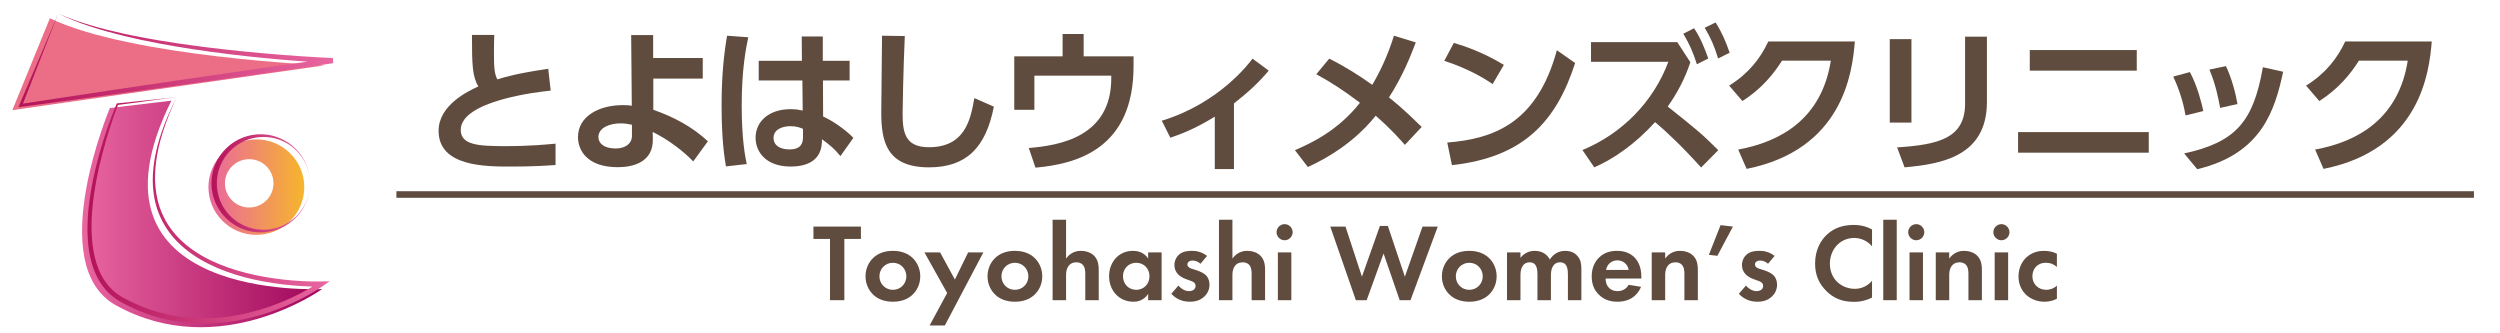
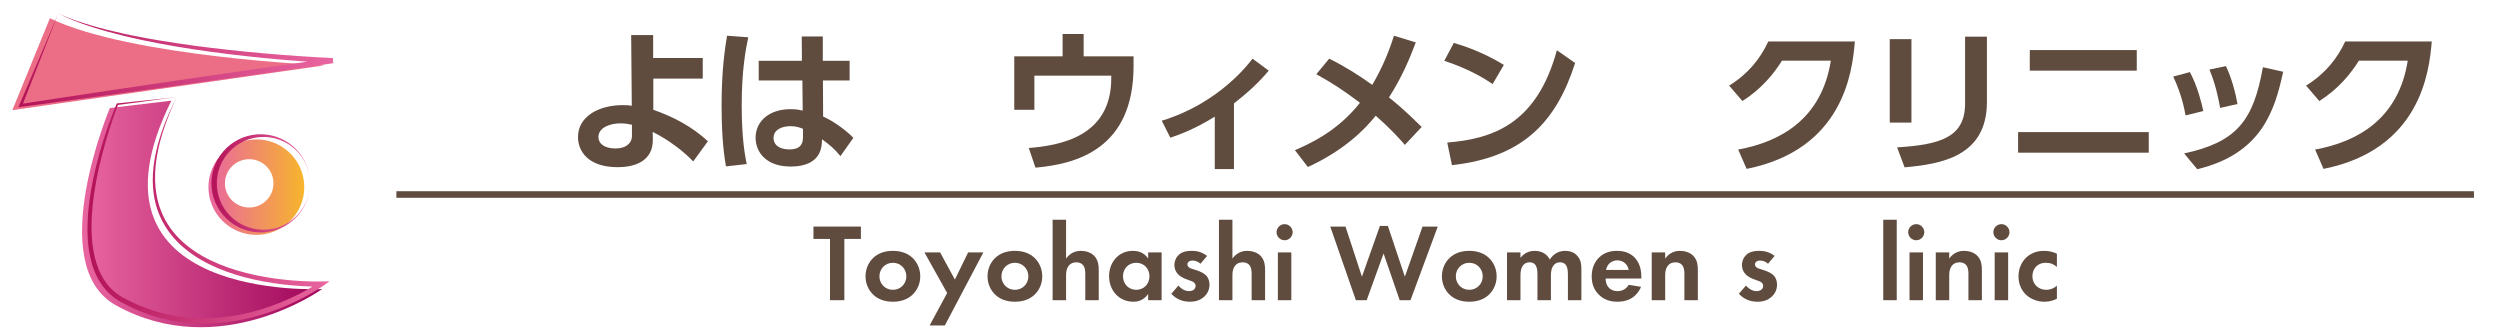
<svg xmlns="http://www.w3.org/2000/svg" xmlns:xlink="http://www.w3.org/1999/xlink" id="_素材" width="600" height="80" viewBox="0 0 600 80">
  <defs>
    <style>.cls-1{fill:none;}.cls-1,.cls-2,.cls-3,.cls-4,.cls-5,.cls-6,.cls-7,.cls-8{stroke-width:0px;}.cls-2{fill:url(#_名称未設定グラデーション_45);}.cls-3{fill:url(#_名称未設定グラデーション_26);}.cls-4{fill:url(#_名称未設定グラデーション_2-2);}.cls-5{fill:url(#_名称未設定グラデーション_2-3);}.cls-6{fill:#eb6d86;}.cls-7{fill:url(#_名称未設定グラデーション_2);}.cls-8{fill:#604c3f;}</style>
    <linearGradient id="_名称未設定グラデーション_26" x1="19.693" y1="51.347" x2="77.327" y2="51.347" gradientUnits="userSpaceOnUse">
      <stop offset="0" stop-color="#e966a0" />
      <stop offset=".939" stop-color="#a40b5e" />
    </linearGradient>
    <linearGradient id="_名称未設定グラデーション_2" x1="20.841" y1="50.482" x2="79.184" y2="50.482" gradientUnits="userSpaceOnUse">
      <stop offset="0" stop-color="#231815" />
      <stop offset="0" stop-color="#b31258" />
      <stop offset="1" stop-color="#e966a0" />
    </linearGradient>
    <linearGradient id="_名称未設定グラデーション_2-2" x1="3.954" y1="14.492" x2="79.971" y2="14.492" xlink:href="#_名称未設定グラデーション_2" />
    <linearGradient id="_名称未設定グラデーション_45" x1="50.024" y1="44.912" x2="73.026" y2="44.912" gradientUnits="userSpaceOnUse">
      <stop offset="0" stop-color="#e966a0" />
      <stop offset="1" stop-color="#f7b52c" />
    </linearGradient>
    <linearGradient id="_名称未設定グラデーション_2-3" x1="50.749" y1="44" x2="75.035" y2="44" xlink:href="#_名称未設定グラデーション_2" />
  </defs>
  <rect class="cls-1" width="600" height="80" />
-   <path class="cls-8" d="M132.173,21.747c-3.069.3-21.596,2.433-21.596,9.432,0,3.631,4.267,3.893,10.63,3.893,6.251,0,10.106-.412,12.126-.599v5.128c-2.17.15-5.314.374-10.667.374-6.213,0-17.404,0-17.404-8.57,0-6.214,7.111-9.544,9.544-10.667-1.459-2.358-1.534-5.277-1.534-12.351h5.352c-.038,1.16-.075,2.395-.075,4.416,0,3.332.112,4.978.823,6.251,2.134-.673,4.866-1.46,12.201-2.545l.599,5.24Z" />
  <path class="cls-8" d="M156.795,26.351c4.903,1.684,9.581,4.229,13.1,7.56l-3.518,4.829c-2.283-2.395-6.025-5.277-9.731-7.074l.037,1.722c.113,5.577-4.791,6.736-8.421,6.736-7.336,0-9.544-4.042-9.544-7.223,0-4.94,4.941-7.673,10.779-7.673.973,0,1.46.037,2.134.15l-.15-16.955h5.277v5.502h11.901v4.941h-11.864v7.485ZM151.667,29.944c-.711-.15-1.535-.337-2.769-.337-2.433,0-5.277.973-5.277,3.294,0,1.497,1.347,2.732,4.117,2.732,2.395,0,3.93-1.198,3.93-3.032v-2.658Z" />
  <path class="cls-8" d="M179.583,8.947c-.561,2.695-1.572,7.673-1.572,16.356,0,8.122.824,12.201,1.198,14.073l-4.978.561c-.337-1.984-1.048-6.214-1.048-14.56,0-5.764.337-11.078,1.31-16.805l5.09.375ZM203.91,14.598v4.716h-6.399l.037,8.646c3.106,1.422,5.988,3.78,7.261,5.127l-3.106,4.38c-1.46-1.797-2.545-2.658-4.417-4.043l-.037.786c-.224,4.716-4.154,5.764-7.485,5.764-5.877,0-8.422-3.443-8.422-6.924,0-3.93,3.256-6.849,8.384-6.849,1.385,0,2.246.187,2.92.336l-.075-7.223h-10.48v-4.716h10.367l-.038-5.839h5.053v5.839h6.437ZM192.72,30.917c-.674-.262-1.535-.636-2.995-.636-1.909,0-4.08.748-4.08,2.844,0,1.721,1.497,2.732,3.817,2.732,2.845,0,3.257-1.535,3.257-3.032v-1.909Z" />
-   <path class="cls-8" d="M217.153,8.648c-.374,8.271-.524,17.59-.524,18.489,0,4.304.374,8.196,6.288,8.196,8.796,0,10.03-6.774,10.929-11.789l4.679,2.058c-1.909,9.769-6.55,14.56-15.571,14.56-10.293,0-11.452-6.362-11.452-13.249,0-2.882.187-15.719.187-18.34l5.464.076Z" />
  <path class="cls-8" d="M272.054,13.513v2.358c0,19.874-13.698,23.505-23.542,24.365l-1.609-4.716c7.373-.599,19.799-2.658,19.799-16.73v-.637h-18.452v8.197h-4.828v-12.837h11.602v-5.352h5.053v5.352h11.977Z" />
  <path class="cls-8" d="M296.152,40.573h-4.604v-12.576c-5.015,3.106-8.608,4.342-10.667,5.053l-2.058-4.08c13.811-4.192,20.997-13.849,21.783-14.896l3.892,2.881c-2.395,2.845-4.94,5.203-8.346,7.86v15.757Z" />
  <path class="cls-8" d="M319.014,14.075c3.555,1.759,7.148,4.004,10.33,6.288,1.721-2.92,3.668-6.849,5.202-11.79l5.24,1.609c-1.347,3.518-3.106,8.01-6.438,13.212.712.524,3.556,2.807,7.86,7.073l-4.042,4.304c-1.048-1.198-3.219-3.705-6.999-6.999-2.657,3.369-7.71,8.384-16.281,12.314l-3.106-4.043c3.331-1.459,10.143-4.416,15.608-11.378-4.154-3.106-6.475-4.641-10.48-6.849l3.106-3.743Z" />
  <path class="cls-8" d="M358.232,20.175c-1.647-1.123-5.502-3.593-11.602-5.577l2.283-4.304c2.732.824,6.924,2.208,12.015,5.277l-2.695,4.603ZM347.341,34.21c11.116-.898,21.52-4.603,26.311-22.157l4.379,3.069c-4.454,13.811-12.163,22.606-29.567,24.515l-1.123-5.427Z" />
-   <path class="cls-8" d="M405.684,14.935c-1.235,3.78-3.107,7.373-5.427,10.63,7.71,6.175,8.009,6.399,12.126,10.479l-4.117,4.154c-4.603-5.127-8.384-8.645-11.041-10.891-4.828,5.314-10.03,8.87-14.597,10.854l-2.844-4.154c9.507-3.93,17.03-11.565,20.623-21.184h-18.564v-4.716h20.698l3.144,4.829ZM406.582,6.776c1.609,2.433,2.545,4.829,3.406,7.261l-2.732,1.385c-1.048-3.181-1.647-4.529-3.256-7.336l2.582-1.31ZM411.748,5.391c1.534,2.433,2.432,4.566,3.368,7.261l-2.769,1.385c-.973-3.106-1.647-4.716-3.219-7.373l2.621-1.272Z" />
  <path class="cls-8" d="M417.168,35.894c10.181-1.871,20.024-7.336,22.232-21.334h-11.715c-2.021,3.182-4.866,6.737-9.507,9.694l-3.182-3.706c4.641-2.881,7.486-6.512,9.395-10.592h20.772c-.599,7.523-2.882,25.937-25.975,30.578l-2.021-4.641Z" />
  <path class="cls-8" d="M458.745,29.419h-5.203V9.396h5.203v20.024ZM476.86,24.479c0,13.063-10.966,14.897-19.761,15.682l-1.797-4.791c10.106-.636,16.319-2.284,16.319-10.517V8.797h5.24v15.682Z" />
  <path class="cls-8" d="M515.704,31.703v4.94h-31.364v-4.94h31.364ZM512.822,12.015v4.94h-25.675v-4.94h25.675Z" />
  <path class="cls-8" d="M524.531,27.698c-.561-3.219-1.535-6.288-2.957-9.319l4.005-1.086c1.872,3.518,2.844,7.636,3.219,9.357l-4.267,1.048ZM524.194,36.831c12.501-2.732,16.618-7.711,18.901-20.698l4.866,1.085c-2.021,9.319-5.166,19.687-20.623,23.392l-3.144-3.78ZM532.84,25.901c-.449-2.358-1.085-5.651-2.583-9.207l3.968-.824c1.347,2.769,2.358,6.625,2.769,9.095l-4.154.935Z" />
  <path class="cls-8" d="M555.627,35.894c10.181-1.871,20.024-7.336,22.232-21.334h-11.715c-2.021,3.182-4.866,6.737-9.507,9.694l-3.182-3.706c4.641-2.881,7.486-6.512,9.395-10.592h20.772c-.599,7.523-2.882,25.937-25.975,30.578l-2.021-4.641Z" />
  <path class="cls-8" d="M202.645,57.345v14.7h-3.443v-14.7h-3.973v-2.966h11.389v2.966h-3.973Z" />
  <path class="cls-8" d="M218.929,61.821c1.139,1.033,1.933,2.622,1.933,4.503,0,1.854-.794,3.443-1.933,4.476-.98.901-2.463,1.616-4.635,1.616-2.172,0-3.656-.715-4.636-1.616-1.138-1.033-1.933-2.622-1.933-4.476,0-1.881.795-3.47,1.933-4.503.98-.9,2.463-1.616,4.636-1.616,2.172,0,3.655.716,4.635,1.616ZM217.525,66.324c0-1.802-1.377-3.258-3.231-3.258s-3.231,1.457-3.231,3.258c0,1.748,1.35,3.231,3.231,3.231,1.88,0,3.231-1.484,3.231-3.231Z" />
  <path class="cls-8" d="M227.318,70.323l-5.455-9.747h3.76l3.55,6.516,3.178-6.516h3.655l-9.244,17.534h-3.655l4.211-7.787Z" />
  <path class="cls-8" d="M248.21,61.821c1.139,1.033,1.933,2.622,1.933,4.503,0,1.854-.794,3.443-1.933,4.476-.98.901-2.463,1.616-4.635,1.616-2.172,0-3.656-.715-4.636-1.616-1.138-1.033-1.933-2.622-1.933-4.476,0-1.881.795-3.47,1.933-4.503.98-.9,2.463-1.616,4.636-1.616,2.172,0,3.655.716,4.635,1.616ZM246.806,66.324c0-1.802-1.377-3.258-3.231-3.258s-3.231,1.457-3.231,3.258c0,1.748,1.35,3.231,3.231,3.231,1.88,0,3.231-1.484,3.231-3.231Z" />
  <path class="cls-8" d="M252.626,52.736h3.231v9.323c.609-.848,1.695-1.854,3.549-1.854,1.006,0,2.489.292,3.39,1.404.794.979.901,2.119.901,3.231v7.204h-3.231v-6.251c0-.635-.027-1.642-.609-2.251-.504-.53-1.192-.583-1.51-.583-.848,0-1.509.292-1.987,1.006-.477.742-.503,1.562-.503,2.225v5.853h-3.231v-19.309Z" />
  <path class="cls-8" d="M275.557,60.576h3.231v11.469h-3.231v-1.483c-1.165,1.668-2.702,1.854-3.523,1.854-3.522,0-5.853-2.755-5.853-6.119,0-3.39,2.304-6.092,5.695-6.092.875,0,2.596.159,3.682,1.854v-1.483ZM269.519,66.297c0,1.828,1.324,3.258,3.178,3.258s3.178-1.431,3.178-3.258c0-1.827-1.324-3.231-3.178-3.231s-3.178,1.404-3.178,3.231Z" />
  <path class="cls-8" d="M288.106,63.304c-.768-.716-1.536-.768-1.88-.768-.768,0-1.245.37-1.245.927,0,.291.132.741,1.033,1.033l.768.238c.901.292,2.251.742,2.914,1.642.344.477.582,1.166.582,1.907,0,1.033-.344,2.066-1.271,2.914s-2.04,1.218-3.443,1.218c-2.384,0-3.734-1.139-4.45-1.907l1.695-1.96c.636.741,1.589,1.324,2.543,1.324.901,0,1.589-.45,1.589-1.245,0-.716-.583-1.006-1.006-1.165l-.742-.265c-.821-.292-1.775-.662-2.463-1.377-.53-.556-.874-1.271-.874-2.198,0-1.113.53-2.04,1.192-2.596.901-.715,2.066-.821,2.993-.821.848,0,2.199.106,3.656,1.218l-1.589,1.881Z" />
  <path class="cls-8" d="M292.551,52.736h3.231v9.323c.609-.848,1.695-1.854,3.549-1.854,1.006,0,2.489.292,3.39,1.404.794.979.901,2.119.901,3.231v7.204h-3.231v-6.251c0-.635-.027-1.642-.609-2.251-.504-.53-1.192-.583-1.51-.583-.848,0-1.509.292-1.987,1.006-.477.742-.503,1.562-.503,2.225v5.853h-3.231v-19.309Z" />
  <path class="cls-8" d="M308.304,53.795c1.06,0,1.933.875,1.933,1.933,0,1.06-.874,1.933-1.933,1.933s-1.933-.874-1.933-1.933c0-1.059.874-1.933,1.933-1.933ZM309.92,60.576v11.469h-3.231v-11.469h3.231Z" />
  <path class="cls-8" d="M328.003,72.044h-2.596l-6.144-17.666h3.655l3.946,12.025,4.317-12.184h1.907l4.079,12.184,4.238-12.025h3.656l-6.542,17.666h-2.596l-3.867-11.203-4.053,11.203Z" />
  <path class="cls-8" d="M357.26,61.821c1.139,1.033,1.933,2.622,1.933,4.503,0,1.854-.794,3.443-1.933,4.476-.98.901-2.463,1.616-4.635,1.616-2.172,0-3.656-.715-4.636-1.616-1.138-1.033-1.933-2.622-1.933-4.476,0-1.881.795-3.47,1.933-4.503.98-.9,2.463-1.616,4.636-1.616,2.172,0,3.655.716,4.635,1.616ZM355.857,66.324c0-1.802-1.377-3.258-3.231-3.258s-3.231,1.457-3.231,3.258c0,1.748,1.35,3.231,3.231,3.231,1.88,0,3.231-1.484,3.231-3.231Z" />
  <path class="cls-8" d="M361.677,60.576h3.231v1.298c1.218-1.536,2.728-1.669,3.416-1.669,2.411,0,3.338,1.51,3.629,2.092.557-.9,1.695-2.092,3.682-2.092,1.775,0,2.648.821,3.099,1.404.742.979.795,1.96.795,3.231v7.204h-3.231v-6.251c0-1.351-.292-1.96-.53-2.251-.424-.53-1.006-.583-1.324-.583-.875,0-1.431.397-1.775,1.006-.424.689-.45,1.616-.45,2.225v5.853h-3.231v-6.251c0-1.351-.292-1.96-.53-2.251-.424-.53-1.006-.583-1.324-.583-.875,0-1.431.397-1.775,1.006-.424.689-.45,1.616-.45,2.225v5.853h-3.231v-11.469Z" />
  <path class="cls-8" d="M393.849,68.839c-.344.848-1.642,3.576-5.641,3.576-1.854,0-3.258-.53-4.397-1.616-1.272-1.192-1.802-2.675-1.802-4.476,0-2.278.927-3.682,1.748-4.503,1.351-1.324,2.94-1.616,4.317-1.616,2.331,0,3.682.927,4.476,1.881,1.218,1.457,1.377,3.258,1.377,4.502v.265h-8.581c0,.689.185,1.43.556,1.933.344.477,1.06,1.086,2.304,1.086,1.218,0,2.145-.583,2.675-1.51l2.966.477ZM390.883,64.787c-.265-1.562-1.536-2.304-2.729-2.304-1.192,0-2.436.768-2.702,2.304h5.43Z" />
  <path class="cls-8" d="M396.413,60.576h3.231v1.483c.609-.848,1.695-1.854,3.549-1.854,1.006,0,2.489.292,3.39,1.404.794.979.901,2.119.901,3.231v7.204h-3.231v-6.251c0-.635-.027-1.642-.609-2.251-.504-.53-1.192-.583-1.51-.583-.848,0-1.509.292-1.987,1.006-.477.742-.503,1.562-.503,2.225v5.853h-3.231v-11.469Z" />
-   <path class="cls-8" d="M412.934,54.034l2.966.345-3.734,7.019-2.04-.238,2.808-7.125Z" />
  <path class="cls-8" d="M424.32,63.304c-.768-.716-1.536-.768-1.88-.768-.768,0-1.246.37-1.246.927,0,.291.133.741,1.033,1.033l.768.238c.901.292,2.251.742,2.914,1.642.344.477.582,1.166.582,1.907,0,1.033-.344,2.066-1.271,2.914s-2.04,1.218-3.443,1.218c-2.384,0-3.734-1.139-4.45-1.907l1.695-1.96c.636.741,1.589,1.324,2.543,1.324.901,0,1.589-.45,1.589-1.245,0-.716-.583-1.006-1.006-1.165l-.742-.265c-.821-.292-1.775-.662-2.463-1.377-.53-.556-.874-1.271-.874-2.198,0-1.113.53-2.04,1.192-2.596.901-.715,2.066-.821,2.993-.821.848,0,2.199.106,3.656,1.218l-1.589,1.881Z" />
-   <path class="cls-8" d="M449.288,71.409c-1.059.556-2.462,1.033-4.37,1.033-3.099,0-4.98-1.06-6.463-2.463-2.04-1.96-2.834-4.158-2.834-6.753,0-3.205,1.324-5.509,2.834-6.913,1.775-1.669,3.972-2.331,6.489-2.331,1.245,0,2.729.211,4.343,1.086v4.026c-1.615-1.854-3.629-1.987-4.264-1.987-3.549,0-5.853,2.914-5.853,6.171,0,3.92,3.019,6.039,5.986,6.039,1.642,0,3.099-.716,4.131-1.934v4.026Z" />
  <path class="cls-8" d="M455.214,52.736v19.309h-3.231v-19.309h3.231Z" />
  <path class="cls-8" d="M459.899,53.795c1.06,0,1.933.875,1.933,1.933,0,1.06-.874,1.933-1.933,1.933s-1.933-.874-1.933-1.933c0-1.059.874-1.933,1.933-1.933ZM461.515,60.576v11.469h-3.231v-11.469h3.231Z" />
  <path class="cls-8" d="M464.584,60.576h3.231v1.483c.609-.848,1.695-1.854,3.549-1.854,1.006,0,2.489.292,3.39,1.404.794.979.901,2.119.901,3.231v7.204h-3.231v-6.251c0-.635-.027-1.642-.609-2.251-.504-.53-1.192-.583-1.51-.583-.848,0-1.509.292-1.987,1.006-.477.742-.503,1.562-.503,2.225v5.853h-3.231v-11.469Z" />
  <path class="cls-8" d="M480.338,53.795c1.06,0,1.933.875,1.933,1.933,0,1.06-.874,1.933-1.933,1.933s-1.933-.874-1.933-1.933c0-1.059.874-1.933,1.933-1.933ZM481.953,60.576v11.469h-3.231v-11.469h3.231Z" />
  <path class="cls-8" d="M493.657,64.073c-.689-.636-1.536-1.007-2.648-1.007-2.145,0-3.231,1.563-3.231,3.231,0,1.881,1.404,3.258,3.337,3.258.715,0,1.669-.212,2.543-1.006v3.152c-.635.318-1.642.715-2.967.715-1.801,0-3.39-.689-4.423-1.669-.874-.821-1.828-2.251-1.828-4.397,0-2.013.821-3.629,1.987-4.661,1.404-1.246,3.019-1.484,4.132-1.484,1.192,0,2.172.238,3.099.689v3.179Z" />
  <rect class="cls-8" x="95.136" y="45.892" width="498.614" height="1.58" />
  <path class="cls-3" d="M41.128,24.158l-14.752,1.758s-15.962,37.706,1.45,47.361c24.874,13.792,49.501-3.91,49.501-3.91,0,0-60.209,3.175-36.199-45.208Z" />
  <path class="cls-6" d="M11.977,4.381L2.966,26.435l74.908-10.752S31.287,13.695,11.977,4.381Z" />
  <path class="cls-7" d="M42.426,23.309l-3.602.469-3.572.483-7.059.945.161-.122c-1.521,3.906-2.768,7.927-3.832,11.98-1.054,4.057-1.869,8.179-2.288,12.334-.107,1.038-.181,2.079-.224,3.12-.043,1.041-.057,2.082-.022,3.12.033,1.038.103,2.073.227,3.1.128,1.026.307,2.043.55,3.042.245.998.549,1.979.94,2.921.392.941.865,1.844,1.429,2.682,1.123,1.681,2.635,3.076,4.4,4.048,1.839.957,3.702,1.878,5.662,2.555.964.383,1.965.651,2.953.959.246.082.5.132.751.196l.755.182.755.183c.251.062.508.097.762.147l1.528.278,1.541.194c.512.077,1.03.105,1.546.143l.775.057c.129.008.258.021.387.026l.388.008,1.554.034c.518-.007,1.036-.026,1.554-.038.518-.003,1.035-.053,1.552-.088l.776-.056c.259-.015.515-.056.773-.083.515-.064,1.031-.111,1.544-.189l1.537-.244c1.019-.196,2.039-.39,3.047-.641,2.019-.486,4.011-1.092,5.963-1.81,1.952-.717,3.864-1.546,5.727-2.472.931-.464,1.85-.951,2.749-1.471.226-.127.45-.259.672-.393.224-.132.445-.266.664-.404.438-.27.882-.557,1.287-.84l.38,1.115c-.792.019-1.557.008-2.333-.012-.773-.021-1.545-.056-2.316-.101-1.542-.091-3.081-.228-4.614-.413-3.066-.368-6.115-.914-9.109-1.702-2.991-.79-5.928-1.834-8.707-3.227-2.772-1.394-5.395-3.158-7.575-5.404-1.086-1.122-2.056-2.362-2.866-3.699-.811-1.336-1.459-2.77-1.934-4.255-.48-1.485-.77-3.025-.901-4.571l-.053-.58-.02-.581-.02-.581-.01-.29.007-.29.027-1.161c.023-.386.058-.771.087-1.156.017-.192.025-.386.05-.577l.075-.574c.054-.382.092-.767.159-1.146.142-.758.26-1.52.45-2.268.089-.375.169-.751.265-1.124l.31-1.112.155-.556.176-.549.356-1.097c.979-2.917,2.25-5.715,3.652-8.443ZM42.426,23.309c-1.312,2.767-2.478,5.612-3.389,8.529l-.327,1.098-.162.549-.14.555-.28,1.11c-.087.371-.156.747-.235,1.12-.169.744-.267,1.5-.389,2.252-.057.376-.085.756-.129,1.134l-.06.567c-.019.189-.023.379-.035.569-.019.379-.044.759-.057,1.138l.002,1.138 0.0.284.016.284.034.567.033.567.066.563c.169,1.502.466,2.99.958,4.414.483,1.426,1.131,2.792,1.933,4.062.8,1.27,1.752,2.443,2.815,3.504,2.127,2.128,4.68,3.807,7.395,5.127,2.719,1.324,5.606,2.298,8.545,3.05,2.942.751,5.946,1.265,8.968,1.604,1.511.17,3.028.293,4.546.372,1.514.077,3.048.114,4.542.082l2.029-.043-1.649,1.158c-.456.32-.896.605-1.352.889-.226.142-.453.281-.683.417-.228.138-.457.274-.689.405-.921.535-1.859,1.036-2.81,1.512-1.901.952-3.853,1.803-5.847,2.542-1.994.739-4.031,1.365-6.101,1.868-2.068.506-4.171.881-6.293,1.096-.265.027-.529.068-.795.083l-.798.056c-.532.035-1.063.085-1.597.087-.533.011-1.067.029-1.6.035l-1.601-.039-.4-.01c-.133-.005-.266-.019-.399-.028l-.799-.06c-.532-.04-1.065-.072-1.594-.152l-1.589-.205-1.576-.291c-.262-.052-.527-.09-.786-.154l-.778-.19-.778-.19c-.259-.066-.521-.119-.774-.204-1.02-.318-2.05-.603-3.04-1.005-2.015-.714-3.927-1.676-5.809-2.675-.955-.539-1.85-1.19-2.652-1.94-.803-.749-1.51-1.597-2.113-2.508-1.208-1.825-1.996-3.884-2.471-5.978-.241-1.048-.413-2.108-.532-3.17-.114-1.063-.173-2.129-.193-3.194-.022-1.065.006-2.128.063-3.188.057-1.06.146-2.118.268-3.17.481-4.212,1.391-8.352,2.519-12.418.564-2.034,1.196-4.047,1.885-6.04.691-1.993,1.422-3.968,2.243-5.916l.046-.11.115-.012,7.198-.754,3.557-.366,3.526-.38Z" />
  <path class="cls-4" d="M13.983,3.254l-4.372,11.163c-1.448,3.694-2.867,7.372-4.319,11.022l-.368-.472,9.35-1.437,9.354-1.411,4.677-.706,4.679-.693,9.358-1.384,18.722-2.723,18.73-2.669.062,1.231c-2.809-.132-5.601-.328-8.397-.543-2.795-.217-5.587-.462-8.376-.736-5.579-.545-11.144-1.239-16.689-2.067-5.54-.858-11.065-1.85-16.515-3.176-2.723-.67-5.429-1.41-8.097-2.274-2.667-.861-5.295-1.865-7.797-3.124ZM13.983,3.254c2.547,1.166,5.204,2.058,7.881,2.853,2.682.787,5.398,1.45,8.128,2.042l2.053.422c.683.144,1.372.263,2.058.395l1.029.197,1.032.183c.688.12,1.375.248,2.064.361,2.755.465,5.521.867,8.29,1.245,5.538.753,11.099,1.341,16.667,1.838,5.566.497,11.151.883,16.722,1.148l.062,1.231-18.724,2.706-18.732,2.653-9.369,1.303-4.685.651-4.687.638-9.373,1.277-9.377,1.251-.6.08.231-.552c1.551-3.702,3.136-7.375,4.692-11.032L13.983,3.254Z" />
  <path class="cls-2" d="M61.525,33.459c-6.352,0-11.501,5.128-11.501,11.453s5.149,11.453,11.501,11.453,11.501-5.128,11.501-11.453-5.149-11.453-11.501-11.453ZM59.812,49.8c-3.216,0-5.823-2.596-5.823-5.798s2.607-5.798,5.823-5.798,5.823,2.596,5.823,5.798-2.607,5.798-5.823,5.798Z" />
  <path class="cls-5" d="M74.393,44.002c.01,3.007-1.191,6.003-3.314,8.17-1.056,1.084-2.319,1.98-3.72,2.593-1.397.619-2.923.967-4.467,1.009-1.543.042-3.106-.214-4.564-.773-1.456-.562-2.812-1.41-3.948-2.502-1.133-1.093-2.058-2.412-2.682-3.868-.31-.729-.55-1.489-.709-2.266-.157-.778-.237-1.571-.24-2.363.003-1.585.321-3.174.947-4.63.622-1.458,1.55-2.777,2.682-3.87,1.134-1.094,2.492-1.94,3.949-2.503,1.459-.56,3.022-.815,4.566-.773,1.544.043,3.071.391,4.468,1.011,1.401.613,2.664,1.509,3.72,2.594,2.124,2.167,3.324,5.164,3.314,8.171ZM74.393,44.002c-.003-1.502-.305-3.004-.898-4.382-.591-1.379-1.469-2.627-2.542-3.661-1.076-1.033-2.362-1.834-3.74-2.363-1.381-.527-2.859-.766-4.32-.724-1.462.043-2.903.375-4.222.962-1.323.581-2.514,1.43-3.511,2.455-2.004,2.051-3.134,4.874-3.126,7.714-.008,2.839,1.118,5.665,3.124,7.716,1.982,2.069,4.806,3.34,7.735,3.418,1.461.042,2.94-.197,4.321-.726,1.378-.53,2.665-1.331,3.74-2.365,1.073-1.034,1.952-2.282,2.542-3.661.593-1.378.895-2.88.898-4.383Z" />
</svg>